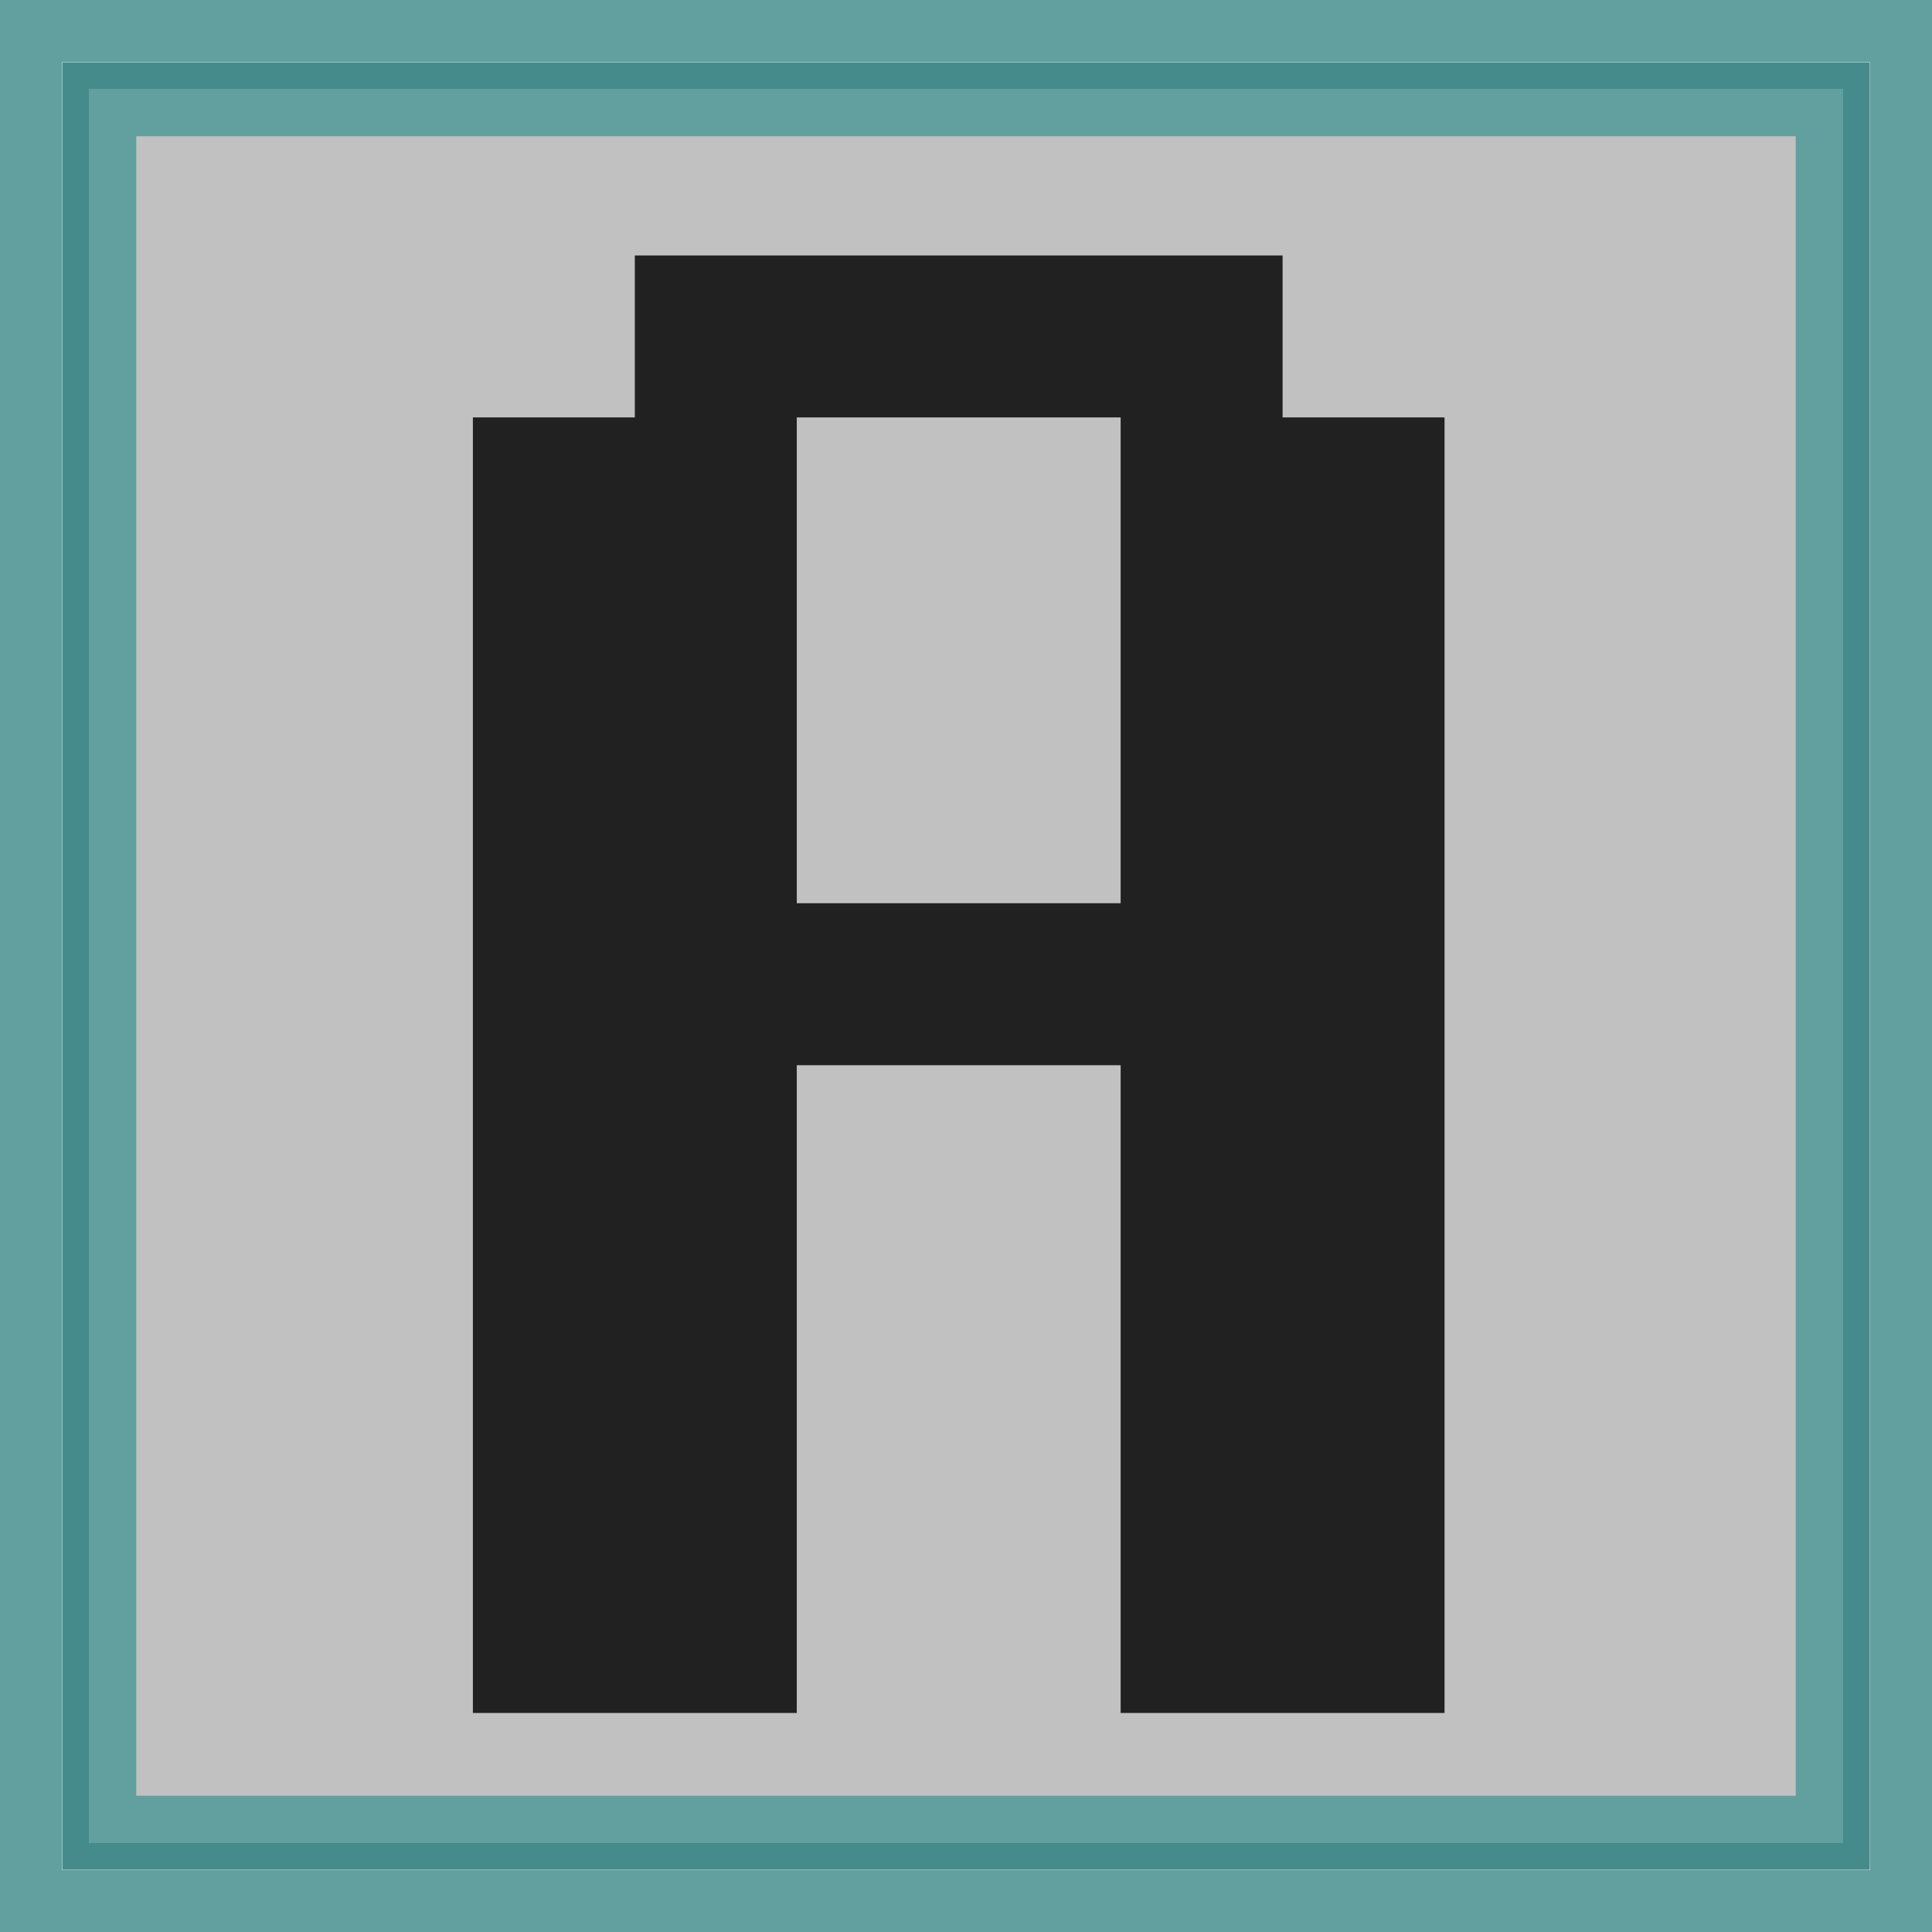
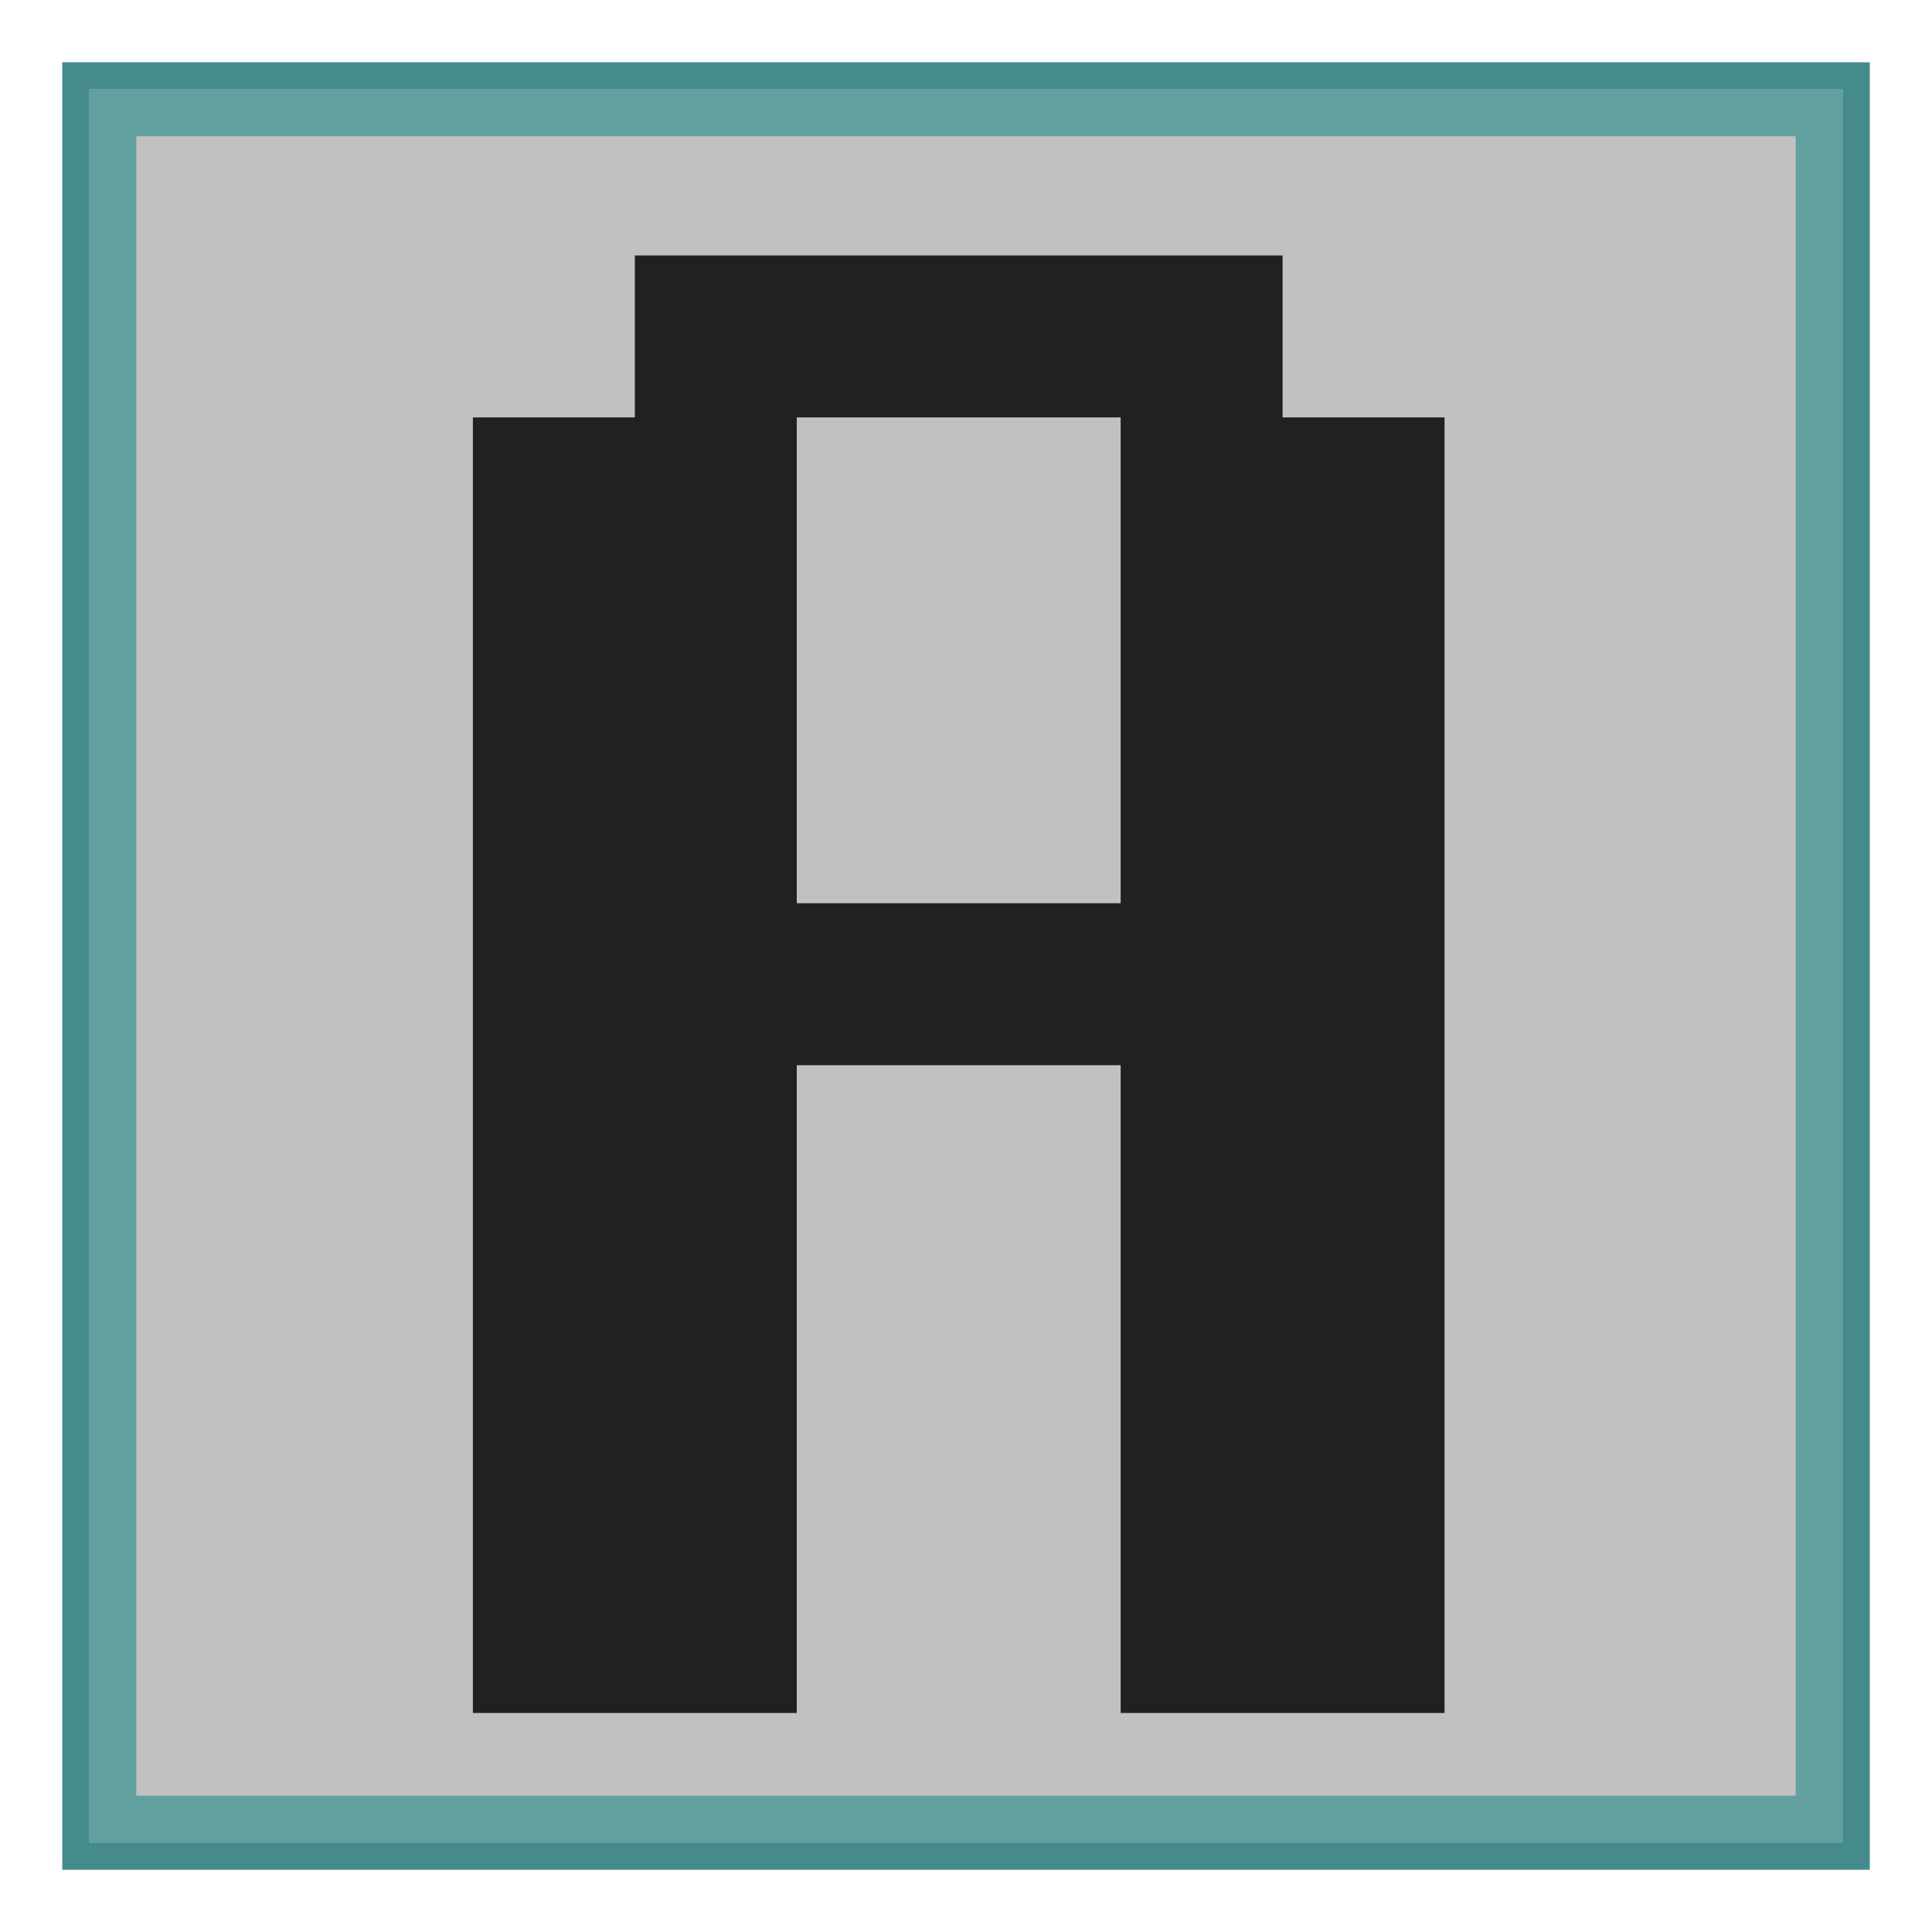
<svg xmlns="http://www.w3.org/2000/svg" viewBox="0 0 530.06 530.06">
  <defs>
    <style>
      .cls-1 {
        stroke-width: 17px;
      }

      .cls-1, .cls-2 {
        stroke: #62a0a0;
      }

      .cls-1, .cls-2, .cls-3 {
        fill: none;
        stroke-miterlimit: 10;
      }

      .cls-4 {
        fill: #c1c1c1;
      }

      .cls-5 {
        fill: #212121;
      }

      .cls-2 {
        stroke-width: 13px;
      }

      .cls-3 {
        stroke: #458b8c;
        stroke-width: 8px;
      }
    </style>
  </defs>
  <g id="Layer_1" data-name="Layer 1">
    <rect class="cls-4" x="26.11" y="26.11" width="477.85" height="477.85" />
-     <rect class="cls-1" x="8.5" y="8.5" width="513.06" height="513.06" />
    <rect class="cls-3" x="21.08" y="21.08" width="487.91" height="487.91" />
    <rect class="cls-2" x="30.88" y="30.88" width="468.29" height="468.29" />
  </g>
  <g id="text">
-     <path class="cls-5" d="M129.74,469.97V114.52h44.43v-44.43h177.72v44.43h44.43v355.45h-88.86v-177.72h-88.86v177.72h-88.86ZM307.46,247.81V114.52h-88.86v133.29h88.86Z" />
+     <path class="cls-5" d="M129.74,469.97V114.52h44.43v-44.43h177.72v44.43h44.43v355.45h-88.86v-177.72h-88.86v177.72h-88.86M307.46,247.81V114.52h-88.86v133.29h88.86Z" />
  </g>
</svg>